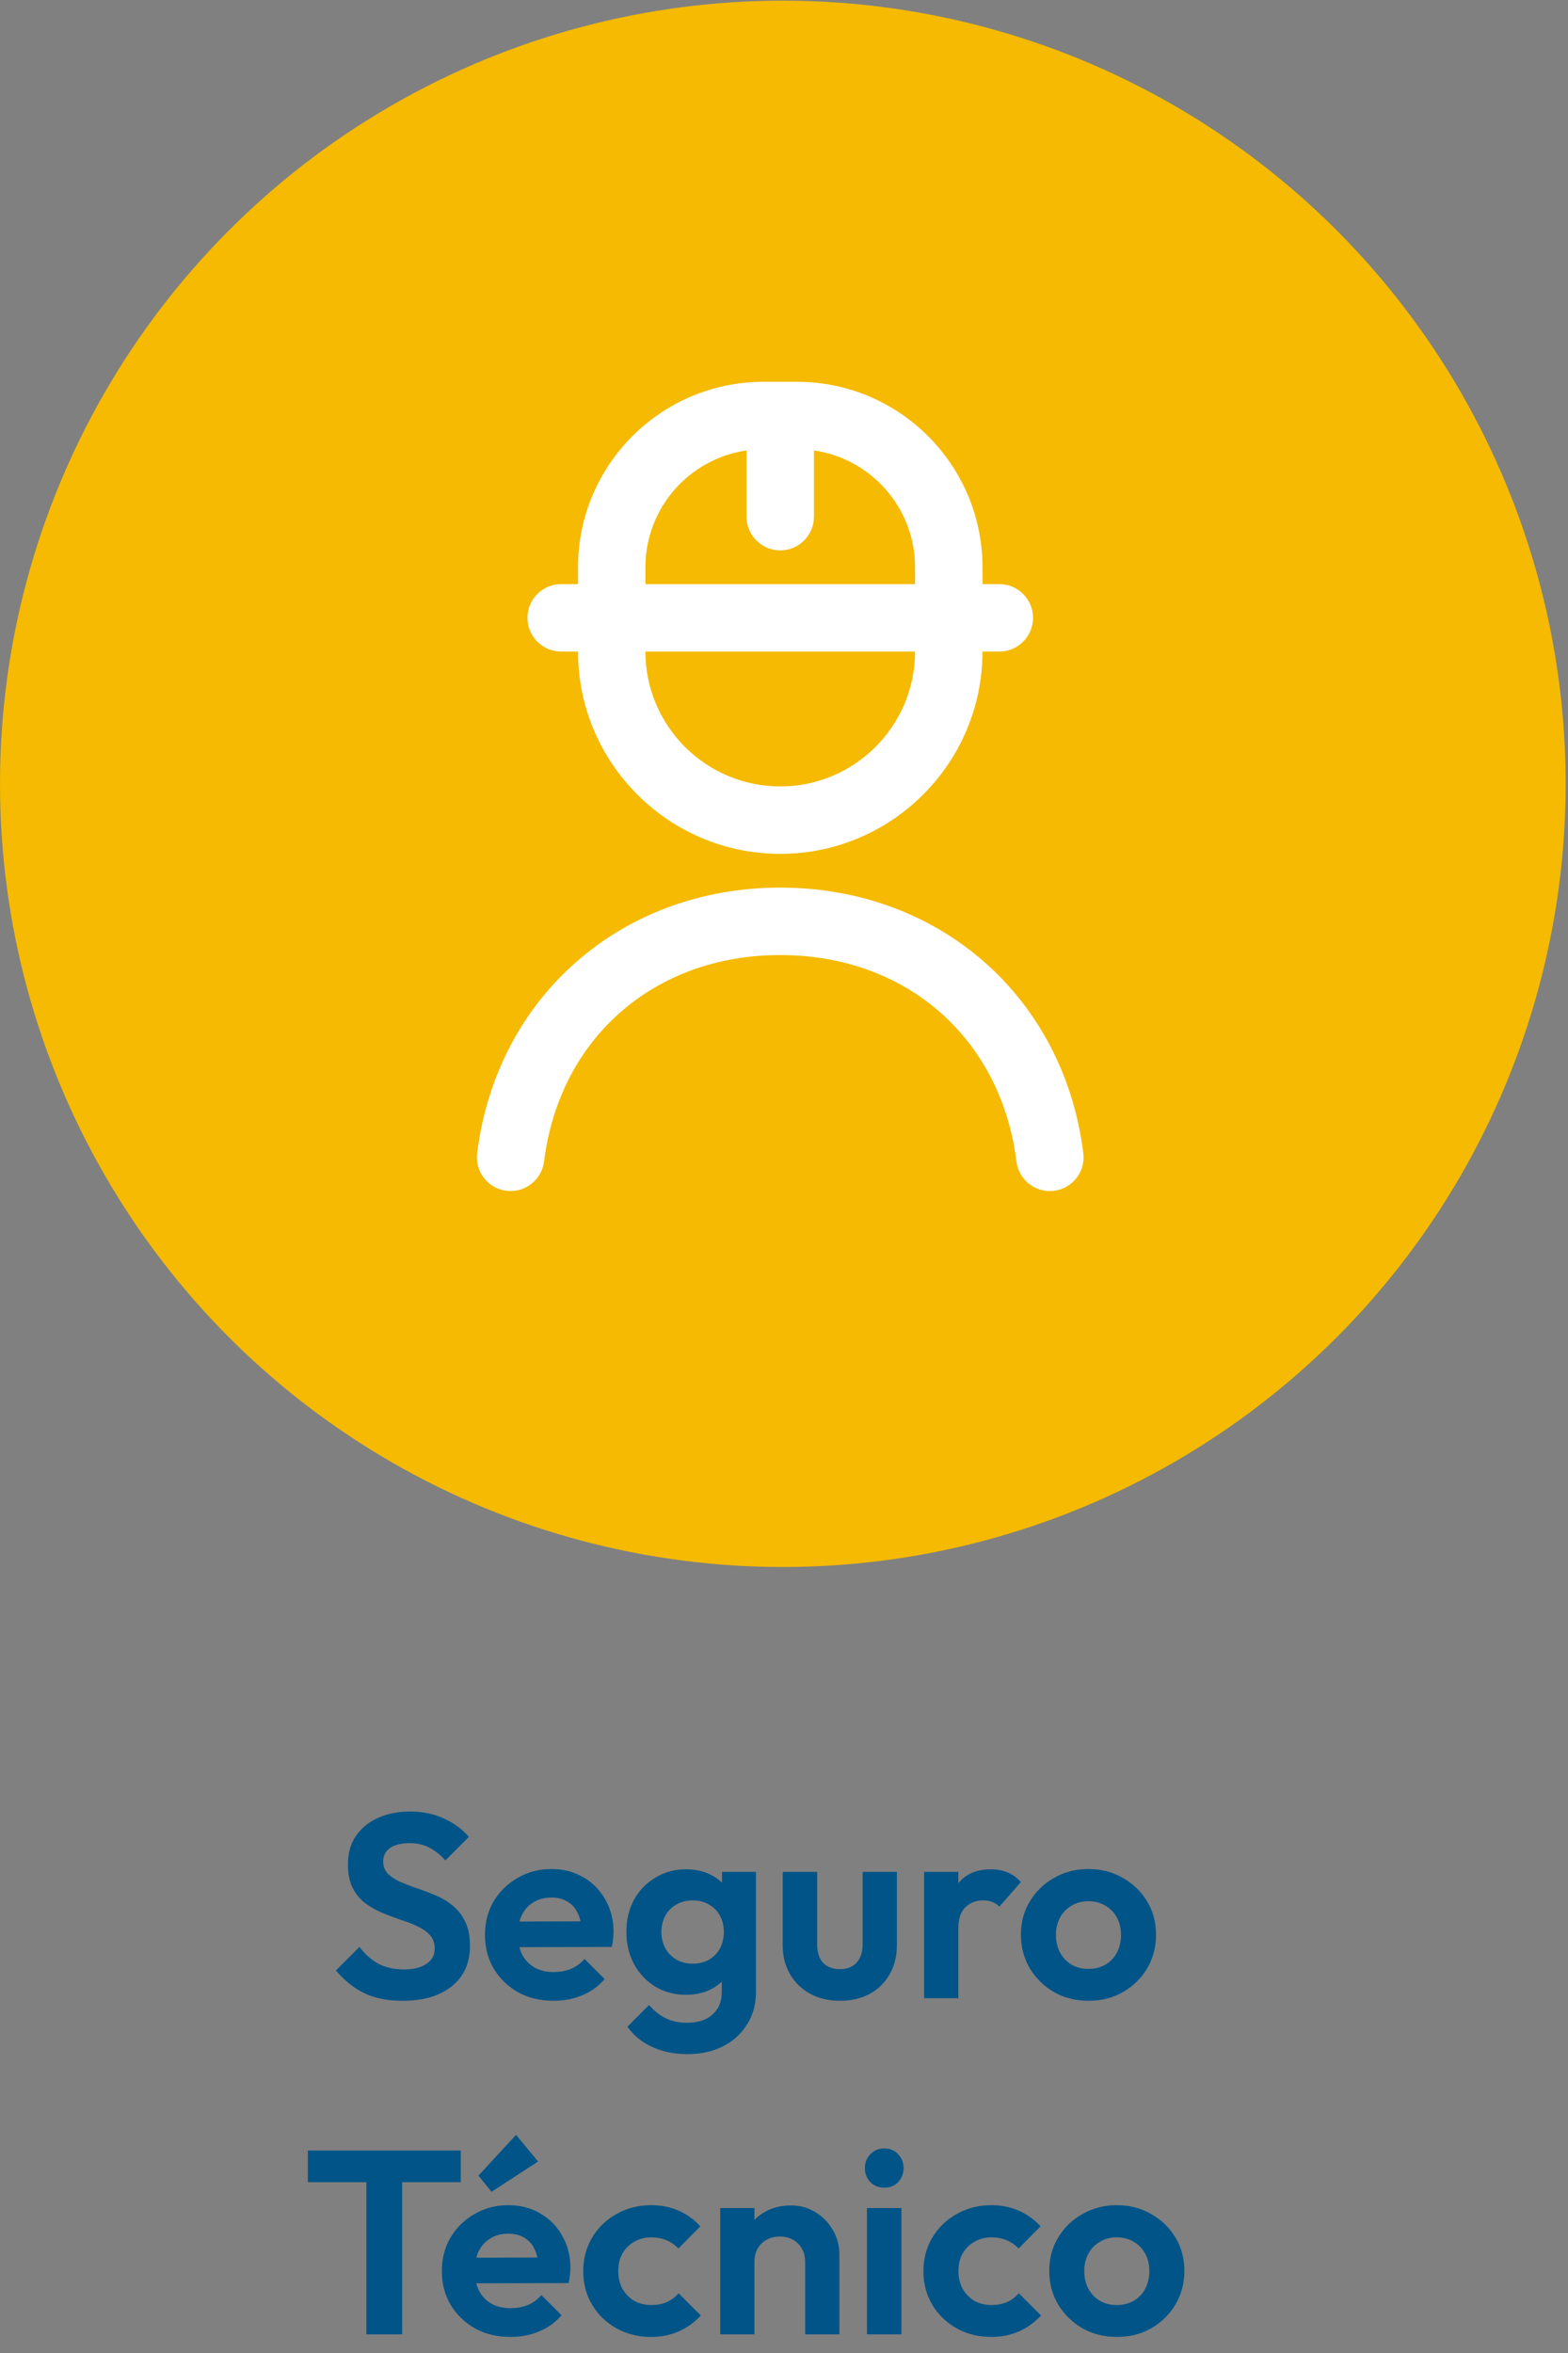
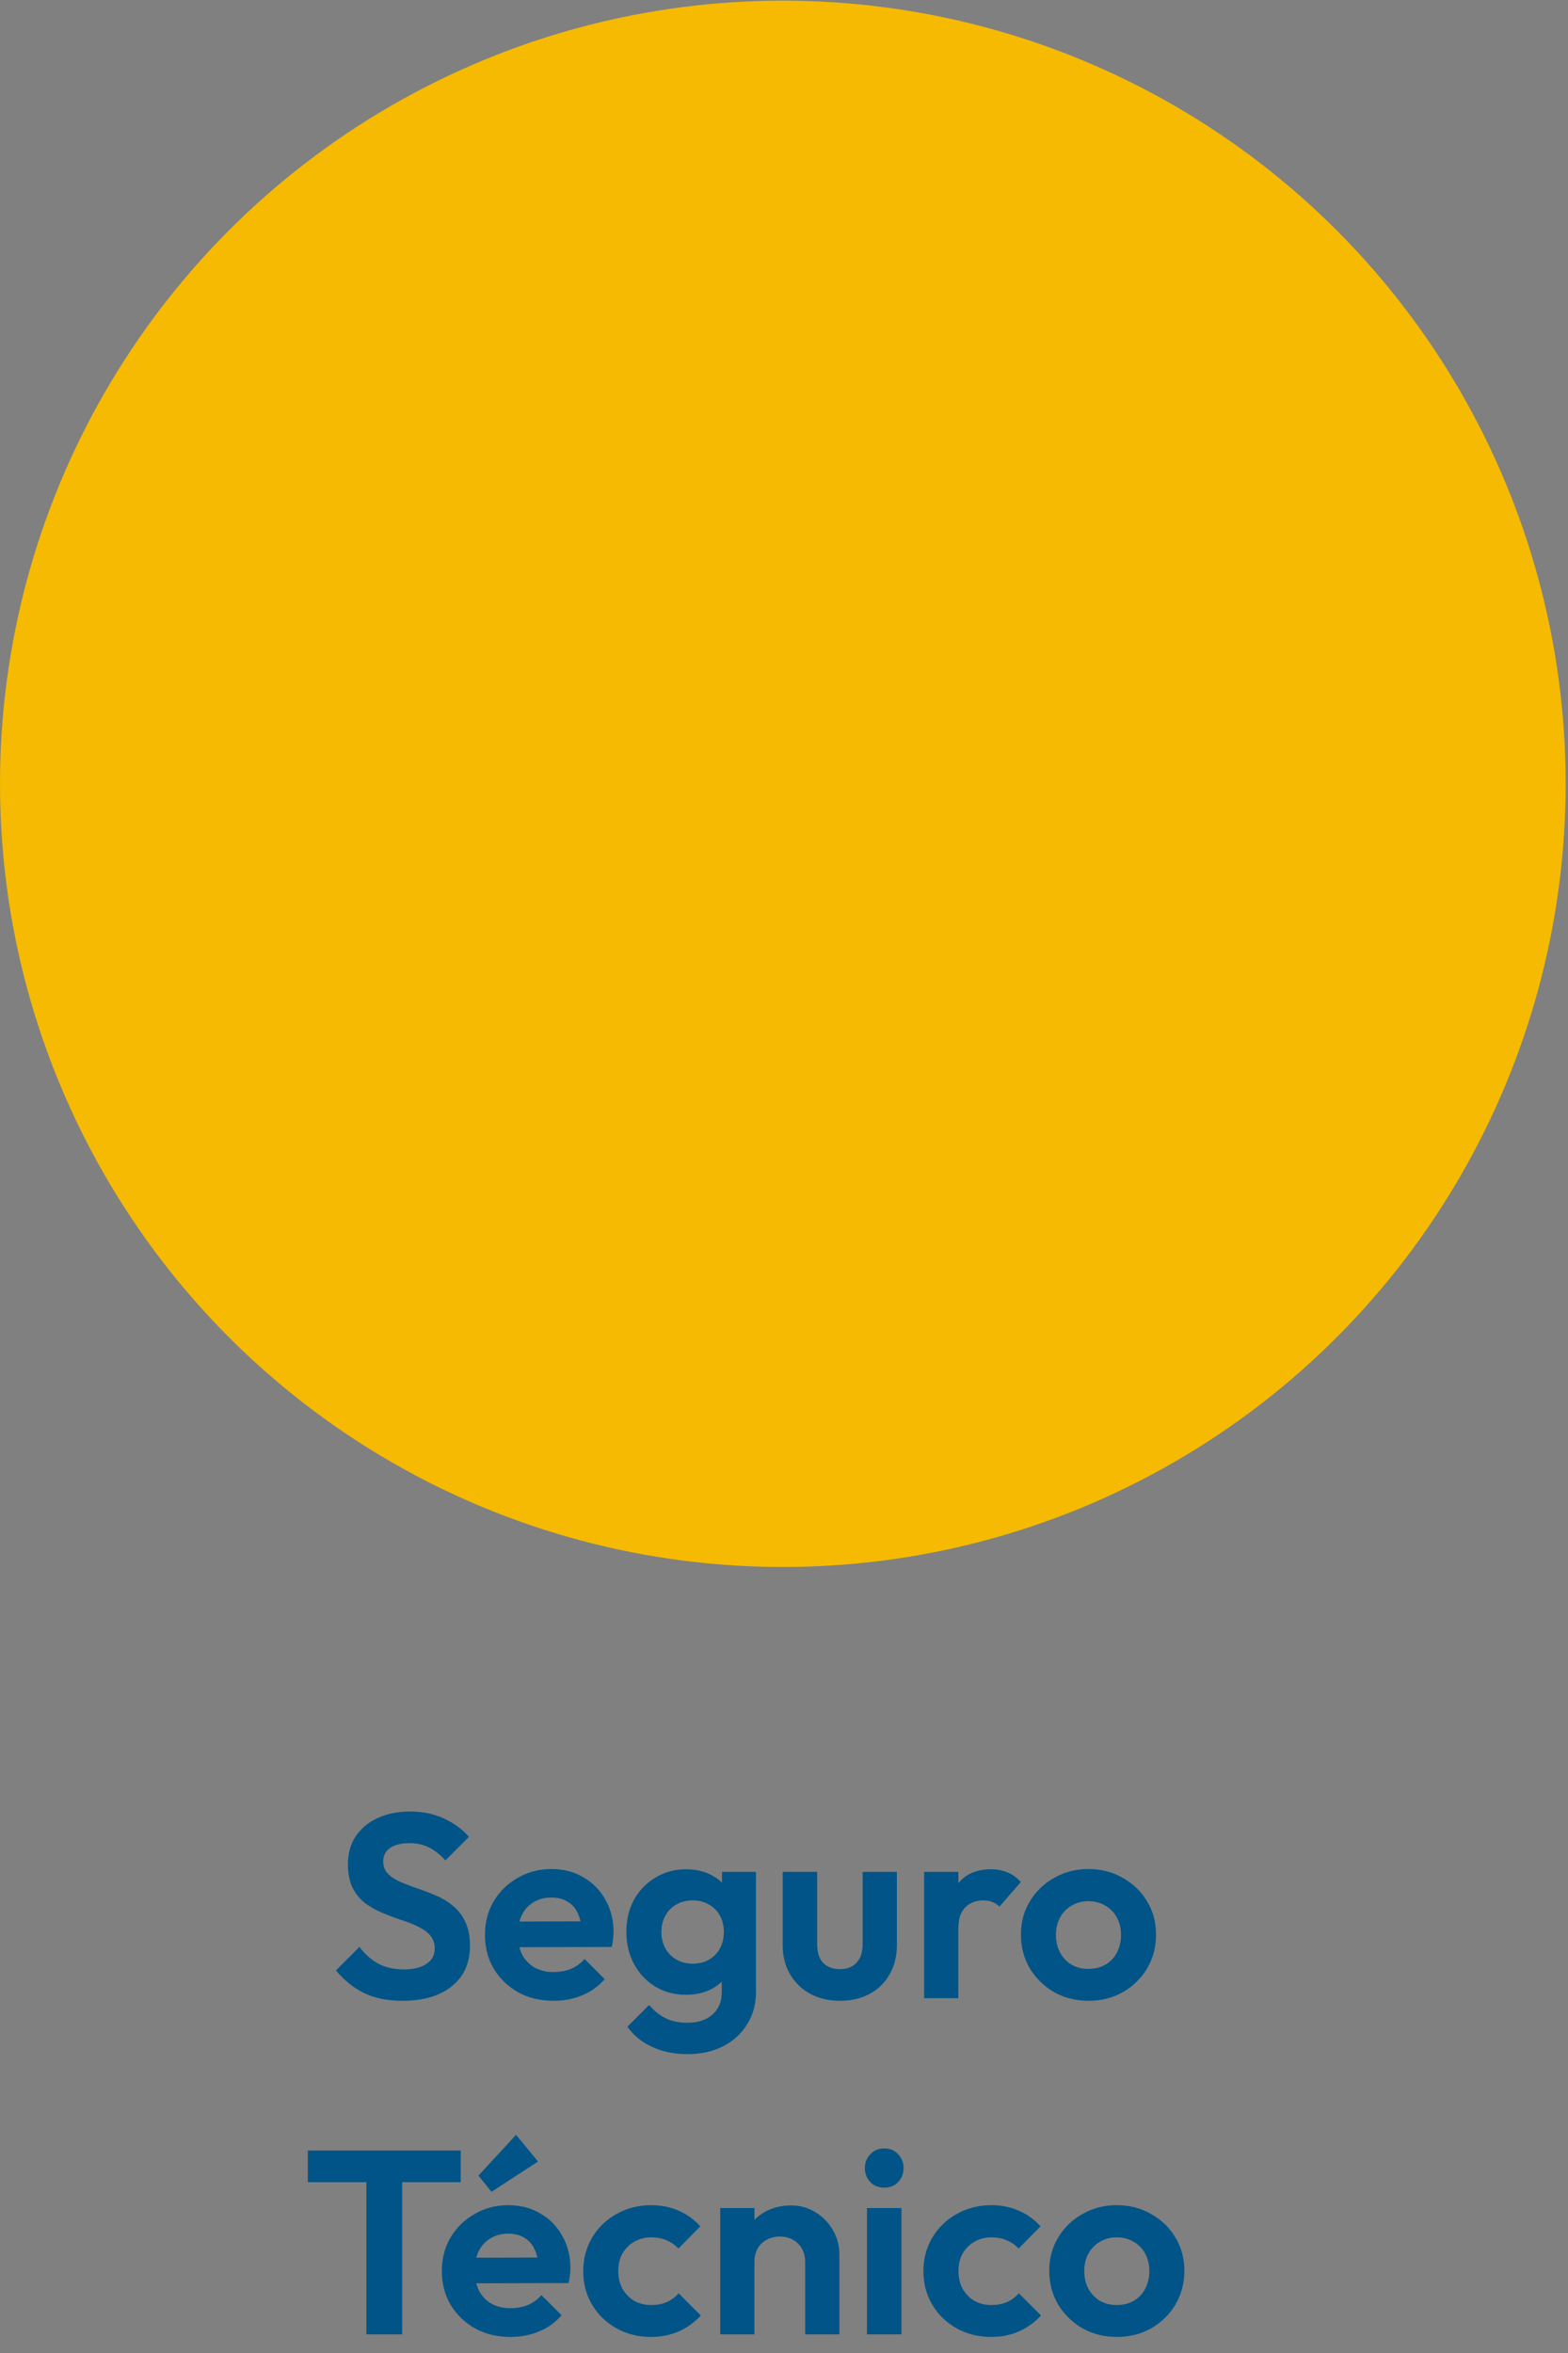
<svg xmlns="http://www.w3.org/2000/svg" width="84" height="126" viewBox="0 0 84 126" fill="none">
  <rect x="0" y="0" width="84" height="126" fill="#808080" stroke="none" />
  <path d="M21.565 107.14C20.772 107.14 20.09 107.005 19.521 106.734C18.961 106.463 18.453 106.057 17.995 105.516L19.255 104.256C19.544 104.639 19.881 104.937 20.263 105.152C20.646 105.357 21.113 105.46 21.663 105.46C22.158 105.46 22.55 105.362 22.839 105.166C23.138 104.97 23.287 104.699 23.287 104.354C23.287 104.055 23.203 103.813 23.035 103.626C22.867 103.439 22.643 103.281 22.363 103.15C22.093 103.019 21.789 102.903 21.453 102.8C21.127 102.688 20.795 102.562 20.459 102.422C20.133 102.282 19.829 102.109 19.549 101.904C19.279 101.689 19.059 101.419 18.891 101.092C18.723 100.756 18.639 100.336 18.639 99.832C18.639 99.235 18.784 98.726 19.073 98.306C19.363 97.886 19.759 97.564 20.263 97.34C20.767 97.116 21.337 97.004 21.971 97.004C22.643 97.004 23.25 97.13 23.791 97.382C24.332 97.634 24.776 97.961 25.121 98.362L23.861 99.622C23.572 99.305 23.273 99.071 22.965 98.922C22.666 98.773 22.326 98.698 21.943 98.698C21.505 98.698 21.159 98.782 20.907 98.95C20.655 99.118 20.529 99.361 20.529 99.678C20.529 99.949 20.613 100.168 20.781 100.336C20.949 100.504 21.169 100.649 21.439 100.77C21.719 100.891 22.023 101.008 22.349 101.12C22.685 101.232 23.017 101.358 23.343 101.498C23.679 101.638 23.983 101.82 24.253 102.044C24.533 102.268 24.757 102.557 24.925 102.912C25.093 103.257 25.177 103.687 25.177 104.2C25.177 105.115 24.855 105.833 24.211 106.356C23.567 106.879 22.685 107.14 21.565 107.14ZM29.663 107.14C28.954 107.14 28.324 106.991 27.773 106.692C27.223 106.384 26.784 105.964 26.457 105.432C26.14 104.9 25.981 104.293 25.981 103.612C25.981 102.94 26.135 102.343 26.443 101.82C26.761 101.288 27.19 100.868 27.731 100.56C28.273 100.243 28.875 100.084 29.537 100.084C30.191 100.084 30.765 100.233 31.259 100.532C31.763 100.821 32.155 101.223 32.435 101.736C32.724 102.24 32.869 102.814 32.869 103.458C32.869 103.579 32.86 103.705 32.841 103.836C32.832 103.957 32.809 104.097 32.771 104.256L27.087 104.27V102.898L31.917 102.884L31.175 103.458C31.157 103.057 31.082 102.721 30.951 102.45C30.83 102.179 30.648 101.974 30.405 101.834C30.172 101.685 29.883 101.61 29.537 101.61C29.173 101.61 28.856 101.694 28.585 101.862C28.314 102.021 28.105 102.249 27.955 102.548C27.815 102.837 27.745 103.183 27.745 103.584C27.745 103.995 27.82 104.354 27.969 104.662C28.128 104.961 28.352 105.194 28.641 105.362C28.93 105.521 29.267 105.6 29.649 105.6C29.994 105.6 30.307 105.544 30.587 105.432C30.867 105.311 31.11 105.133 31.315 104.9L32.393 105.978C32.066 106.361 31.665 106.65 31.189 106.846C30.723 107.042 30.214 107.14 29.663 107.14ZM36.831 109.996C36.113 109.996 35.478 109.865 34.927 109.604C34.377 109.352 33.938 108.993 33.611 108.526L34.773 107.364C35.035 107.672 35.324 107.905 35.641 108.064C35.968 108.232 36.36 108.316 36.817 108.316C37.387 108.316 37.835 108.171 38.161 107.882C38.497 107.593 38.665 107.191 38.665 106.678V104.984L38.973 103.5L38.679 102.016V100.238H40.499V106.65C40.499 107.322 40.341 107.905 40.023 108.4C39.715 108.904 39.286 109.296 38.735 109.576C38.185 109.856 37.55 109.996 36.831 109.996ZM36.747 106.818C36.141 106.818 35.595 106.673 35.109 106.384C34.624 106.085 34.241 105.679 33.961 105.166C33.691 104.653 33.555 104.079 33.555 103.444C33.555 102.809 33.691 102.24 33.961 101.736C34.241 101.232 34.624 100.835 35.109 100.546C35.595 100.247 36.141 100.098 36.747 100.098C37.251 100.098 37.695 100.196 38.077 100.392C38.469 100.588 38.777 100.859 39.001 101.204C39.225 101.54 39.347 101.937 39.365 102.394V104.522C39.347 104.97 39.221 105.371 38.987 105.726C38.763 106.071 38.455 106.342 38.063 106.538C37.681 106.725 37.242 106.818 36.747 106.818ZM37.111 105.152C37.447 105.152 37.737 105.082 37.979 104.942C38.231 104.793 38.427 104.592 38.567 104.34C38.707 104.079 38.777 103.785 38.777 103.458C38.777 103.122 38.707 102.828 38.567 102.576C38.427 102.324 38.231 102.128 37.979 101.988C37.737 101.839 37.447 101.764 37.111 101.764C36.775 101.764 36.481 101.839 36.229 101.988C35.977 102.128 35.781 102.329 35.641 102.59C35.501 102.842 35.431 103.131 35.431 103.458C35.431 103.775 35.501 104.065 35.641 104.326C35.781 104.578 35.977 104.779 36.229 104.928C36.481 105.077 36.775 105.152 37.111 105.152ZM44.995 107.14C44.398 107.14 43.865 107.014 43.399 106.762C42.941 106.51 42.582 106.16 42.321 105.712C42.059 105.264 41.929 104.746 41.929 104.158V100.238H43.777V104.116C43.777 104.396 43.824 104.639 43.917 104.844C44.01 105.04 44.15 105.189 44.337 105.292C44.523 105.395 44.743 105.446 44.995 105.446C45.377 105.446 45.676 105.329 45.891 105.096C46.105 104.863 46.213 104.536 46.213 104.116V100.238H48.047V104.158C48.047 104.755 47.916 105.278 47.655 105.726C47.403 106.174 47.044 106.524 46.577 106.776C46.12 107.019 45.592 107.14 44.995 107.14ZM49.507 107V100.238H51.341V107H49.507ZM51.341 103.262L50.627 102.786C50.711 101.955 50.954 101.302 51.355 100.826C51.757 100.341 52.335 100.098 53.091 100.098C53.418 100.098 53.712 100.154 53.973 100.266C54.235 100.369 54.473 100.541 54.687 100.784L53.539 102.1C53.437 101.988 53.311 101.904 53.161 101.848C53.021 101.792 52.858 101.764 52.671 101.764C52.279 101.764 51.957 101.89 51.705 102.142C51.463 102.385 51.341 102.758 51.341 103.262ZM58.318 107.14C57.637 107.14 57.021 106.986 56.47 106.678C55.929 106.361 55.495 105.936 55.168 105.404C54.851 104.863 54.692 104.261 54.692 103.598C54.692 102.935 54.851 102.343 55.168 101.82C55.486 101.288 55.919 100.868 56.47 100.56C57.021 100.243 57.632 100.084 58.304 100.084C58.995 100.084 59.611 100.243 60.152 100.56C60.703 100.868 61.137 101.288 61.454 101.82C61.772 102.343 61.93 102.935 61.93 103.598C61.93 104.261 61.772 104.863 61.454 105.404C61.137 105.936 60.703 106.361 60.152 106.678C59.611 106.986 58.999 107.14 58.318 107.14ZM58.304 105.432C58.65 105.432 58.953 105.357 59.214 105.208C59.485 105.049 59.69 104.835 59.83 104.564C59.98 104.284 60.054 103.967 60.054 103.612C60.054 103.257 59.98 102.945 59.83 102.674C59.681 102.403 59.475 102.193 59.214 102.044C58.953 101.885 58.65 101.806 58.304 101.806C57.968 101.806 57.669 101.885 57.408 102.044C57.147 102.193 56.941 102.403 56.792 102.674C56.643 102.945 56.568 103.257 56.568 103.612C56.568 103.967 56.643 104.284 56.792 104.564C56.941 104.835 57.147 105.049 57.408 105.208C57.669 105.357 57.968 105.432 58.304 105.432ZM19.628 125V115.368H21.546V125H19.628ZM16.492 116.852V115.158H24.682V116.852H16.492ZM27.353 125.14C26.643 125.14 26.013 124.991 25.463 124.692C24.912 124.384 24.473 123.964 24.147 123.432C23.829 122.9 23.671 122.293 23.671 121.612C23.671 120.94 23.825 120.343 24.133 119.82C24.45 119.288 24.879 118.868 25.421 118.56C25.962 118.243 26.564 118.084 27.227 118.084C27.88 118.084 28.454 118.233 28.949 118.532C29.453 118.821 29.845 119.223 30.125 119.736C30.414 120.24 30.559 120.814 30.559 121.458C30.559 121.579 30.549 121.705 30.531 121.836C30.521 121.957 30.498 122.097 30.461 122.256L24.777 122.27V120.898L29.607 120.884L28.865 121.458C28.846 121.057 28.771 120.721 28.641 120.45C28.519 120.179 28.337 119.974 28.095 119.834C27.861 119.685 27.572 119.61 27.227 119.61C26.863 119.61 26.545 119.694 26.275 119.862C26.004 120.021 25.794 120.249 25.645 120.548C25.505 120.837 25.435 121.183 25.435 121.584C25.435 121.995 25.509 122.354 25.659 122.662C25.817 122.961 26.041 123.194 26.331 123.362C26.62 123.521 26.956 123.6 27.339 123.6C27.684 123.6 27.997 123.544 28.277 123.432C28.557 123.311 28.799 123.133 29.005 122.9L30.083 123.978C29.756 124.361 29.355 124.65 28.879 124.846C28.412 125.042 27.903 125.14 27.353 125.14ZM26.331 117.37L25.631 116.502L27.647 114.318L28.823 115.746L26.331 117.37ZM34.885 125.14C34.194 125.14 33.574 124.986 33.023 124.678C32.472 124.37 32.038 123.95 31.721 123.418C31.404 122.886 31.245 122.289 31.245 121.626C31.245 120.954 31.404 120.352 31.721 119.82C32.038 119.288 32.472 118.868 33.023 118.56C33.583 118.243 34.203 118.084 34.885 118.084C35.417 118.084 35.907 118.182 36.355 118.378C36.803 118.574 37.19 118.854 37.517 119.218L36.341 120.408C36.163 120.212 35.949 120.063 35.697 119.96C35.454 119.857 35.184 119.806 34.885 119.806C34.549 119.806 34.245 119.885 33.975 120.044C33.714 120.193 33.504 120.403 33.345 120.674C33.196 120.935 33.121 121.248 33.121 121.612C33.121 121.967 33.196 122.284 33.345 122.564C33.504 122.835 33.714 123.049 33.975 123.208C34.245 123.357 34.549 123.432 34.885 123.432C35.193 123.432 35.468 123.381 35.711 123.278C35.963 123.166 36.178 123.007 36.355 122.802L37.545 123.992C37.2 124.365 36.803 124.65 36.355 124.846C35.907 125.042 35.417 125.14 34.885 125.14ZM43.133 125V121.122C43.133 120.721 43.008 120.394 42.755 120.142C42.504 119.89 42.177 119.764 41.776 119.764C41.514 119.764 41.281 119.82 41.075 119.932C40.87 120.044 40.707 120.203 40.586 120.408C40.474 120.613 40.417 120.851 40.417 121.122L39.703 120.758C39.703 120.226 39.816 119.764 40.039 119.372C40.273 118.971 40.59 118.658 40.992 118.434C41.402 118.21 41.864 118.098 42.377 118.098C42.872 118.098 43.316 118.224 43.708 118.476C44.099 118.719 44.407 119.041 44.632 119.442C44.855 119.834 44.968 120.259 44.968 120.716V125H43.133ZM38.584 125V118.238H40.417V125H38.584ZM46.445 125V118.238H48.293V125H46.445ZM47.369 117.146C47.07 117.146 46.823 117.048 46.627 116.852C46.431 116.647 46.333 116.395 46.333 116.096C46.333 115.807 46.431 115.559 46.627 115.354C46.823 115.149 47.07 115.046 47.369 115.046C47.677 115.046 47.924 115.149 48.111 115.354C48.307 115.559 48.405 115.807 48.405 116.096C48.405 116.395 48.307 116.647 48.111 116.852C47.924 117.048 47.677 117.146 47.369 117.146ZM53.109 125.14C52.419 125.14 51.798 124.986 51.248 124.678C50.697 124.37 50.263 123.95 49.946 123.418C49.628 122.886 49.469 122.289 49.469 121.626C49.469 120.954 49.628 120.352 49.946 119.82C50.263 119.288 50.697 118.868 51.248 118.56C51.807 118.243 52.428 118.084 53.109 118.084C53.642 118.084 54.132 118.182 54.58 118.378C55.028 118.574 55.415 118.854 55.742 119.218L54.566 120.408C54.388 120.212 54.173 120.063 53.922 119.96C53.679 119.857 53.408 119.806 53.109 119.806C52.773 119.806 52.47 119.885 52.2 120.044C51.938 120.193 51.728 120.403 51.569 120.674C51.42 120.935 51.346 121.248 51.346 121.612C51.346 121.967 51.42 122.284 51.569 122.564C51.728 122.835 51.938 123.049 52.2 123.208C52.47 123.357 52.773 123.432 53.109 123.432C53.417 123.432 53.693 123.381 53.935 123.278C54.188 123.166 54.402 123.007 54.58 122.802L55.77 123.992C55.424 124.365 55.028 124.65 54.58 124.846C54.132 125.042 53.642 125.14 53.109 125.14ZM59.836 125.14C59.154 125.14 58.538 124.986 57.988 124.678C57.446 124.361 57.012 123.936 56.686 123.404C56.368 122.863 56.21 122.261 56.21 121.598C56.21 120.935 56.368 120.343 56.686 119.82C57.003 119.288 57.437 118.868 57.988 118.56C58.538 118.243 59.15 118.084 59.822 118.084C60.512 118.084 61.128 118.243 61.67 118.56C62.22 118.868 62.654 119.288 62.972 119.82C63.289 120.343 63.448 120.935 63.448 121.598C63.448 122.261 63.289 122.863 62.972 123.404C62.654 123.936 62.22 124.361 61.67 124.678C61.128 124.986 60.517 125.14 59.836 125.14ZM59.822 123.432C60.167 123.432 60.47 123.357 60.732 123.208C61.002 123.049 61.208 122.835 61.348 122.564C61.497 122.284 61.572 121.967 61.572 121.612C61.572 121.257 61.497 120.945 61.348 120.674C61.198 120.403 60.993 120.193 60.732 120.044C60.47 119.885 60.167 119.806 59.822 119.806C59.486 119.806 59.187 119.885 58.926 120.044C58.664 120.193 58.459 120.403 58.31 120.674C58.16 120.945 58.086 121.257 58.086 121.612C58.086 121.967 58.16 122.284 58.31 122.564C58.459 122.835 58.664 123.049 58.926 123.208C59.187 123.357 59.486 123.432 59.822 123.432Z" fill="#005487" />
  <circle cx="41.938" cy="41.973" r="41.938" fill="#F5BA01" />
  <g clip-path="url(#clip0_1138_4670)">
-     <path d="M56.468 63.766C56.392 63.775 56.316 63.781 56.242 63.781C55.345 63.781 54.566 63.112 54.453 62.199C53.626 55.585 48.541 51.141 41.799 51.141C35.056 51.141 29.972 55.585 29.145 62.199C29.02 63.188 28.11 63.892 27.13 63.766C26.14 63.643 25.438 62.74 25.562 61.751C26.609 53.378 33.285 47.53 41.799 47.53C50.312 47.53 56.99 53.378 58.035 61.751C58.158 62.74 57.457 63.643 56.468 63.766ZM28.256 33.084C28.256 32.088 29.065 31.279 30.062 31.279H30.965V30.376C30.965 24.899 35.419 20.445 40.896 20.445H42.701C48.178 20.445 52.633 24.899 52.633 30.376V31.279H53.535C54.532 31.279 55.341 32.088 55.341 33.084C55.341 34.081 54.532 34.89 53.535 34.89H52.633C52.633 40.865 47.773 45.724 41.799 45.724C35.824 45.724 30.965 40.865 30.965 34.89H30.062C29.065 34.89 28.256 34.081 28.256 33.084ZM49.021 34.89H34.576C34.576 38.873 37.815 42.113 41.799 42.113C45.782 42.113 49.021 38.873 49.021 34.89ZM34.576 31.279H49.021V30.376C49.021 27.198 46.663 24.56 43.604 24.121V27.668C43.604 28.664 42.795 29.473 41.799 29.473C40.802 29.473 39.993 28.664 39.993 27.668V24.121C36.934 24.56 34.576 27.198 34.576 30.376V31.279Z" fill="white" />
-   </g>
+     </g>
  <defs>
    <clipPath id="clip0_1138_4670">
-       <rect width="43.336" height="43.336" fill="white" transform="translate(20.131 20.445)" />
-     </clipPath>
+       </clipPath>
  </defs>
</svg>